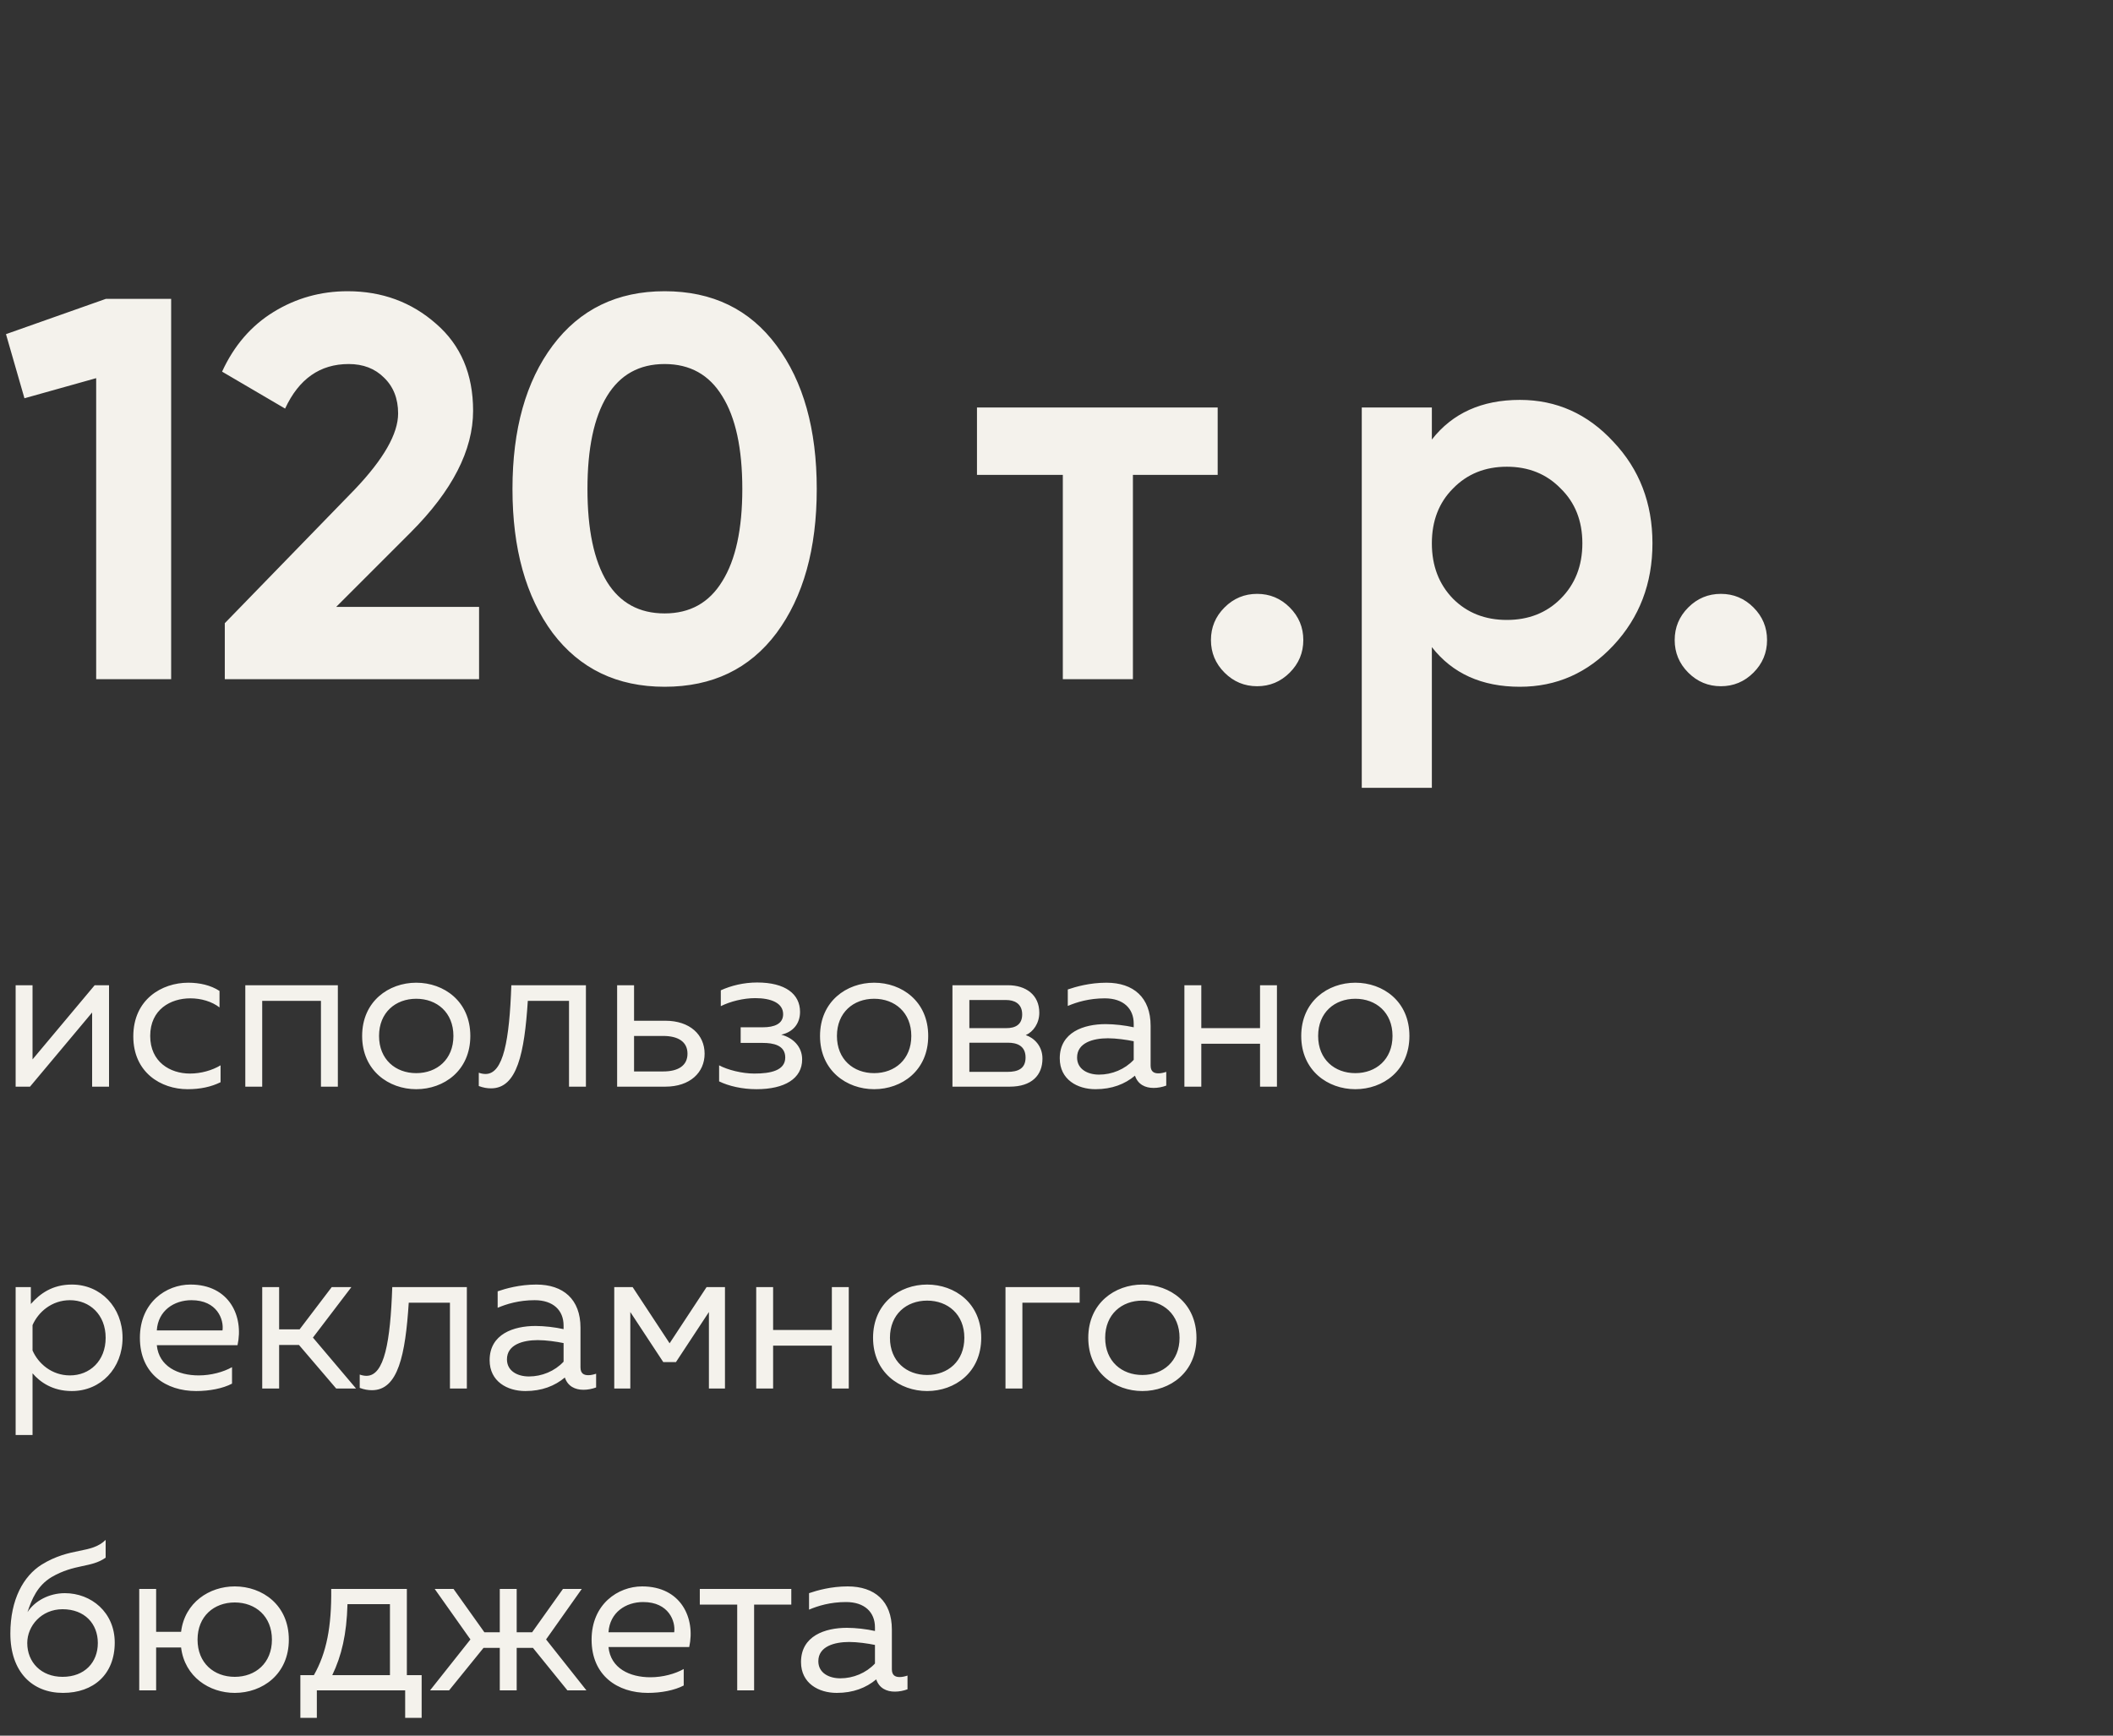
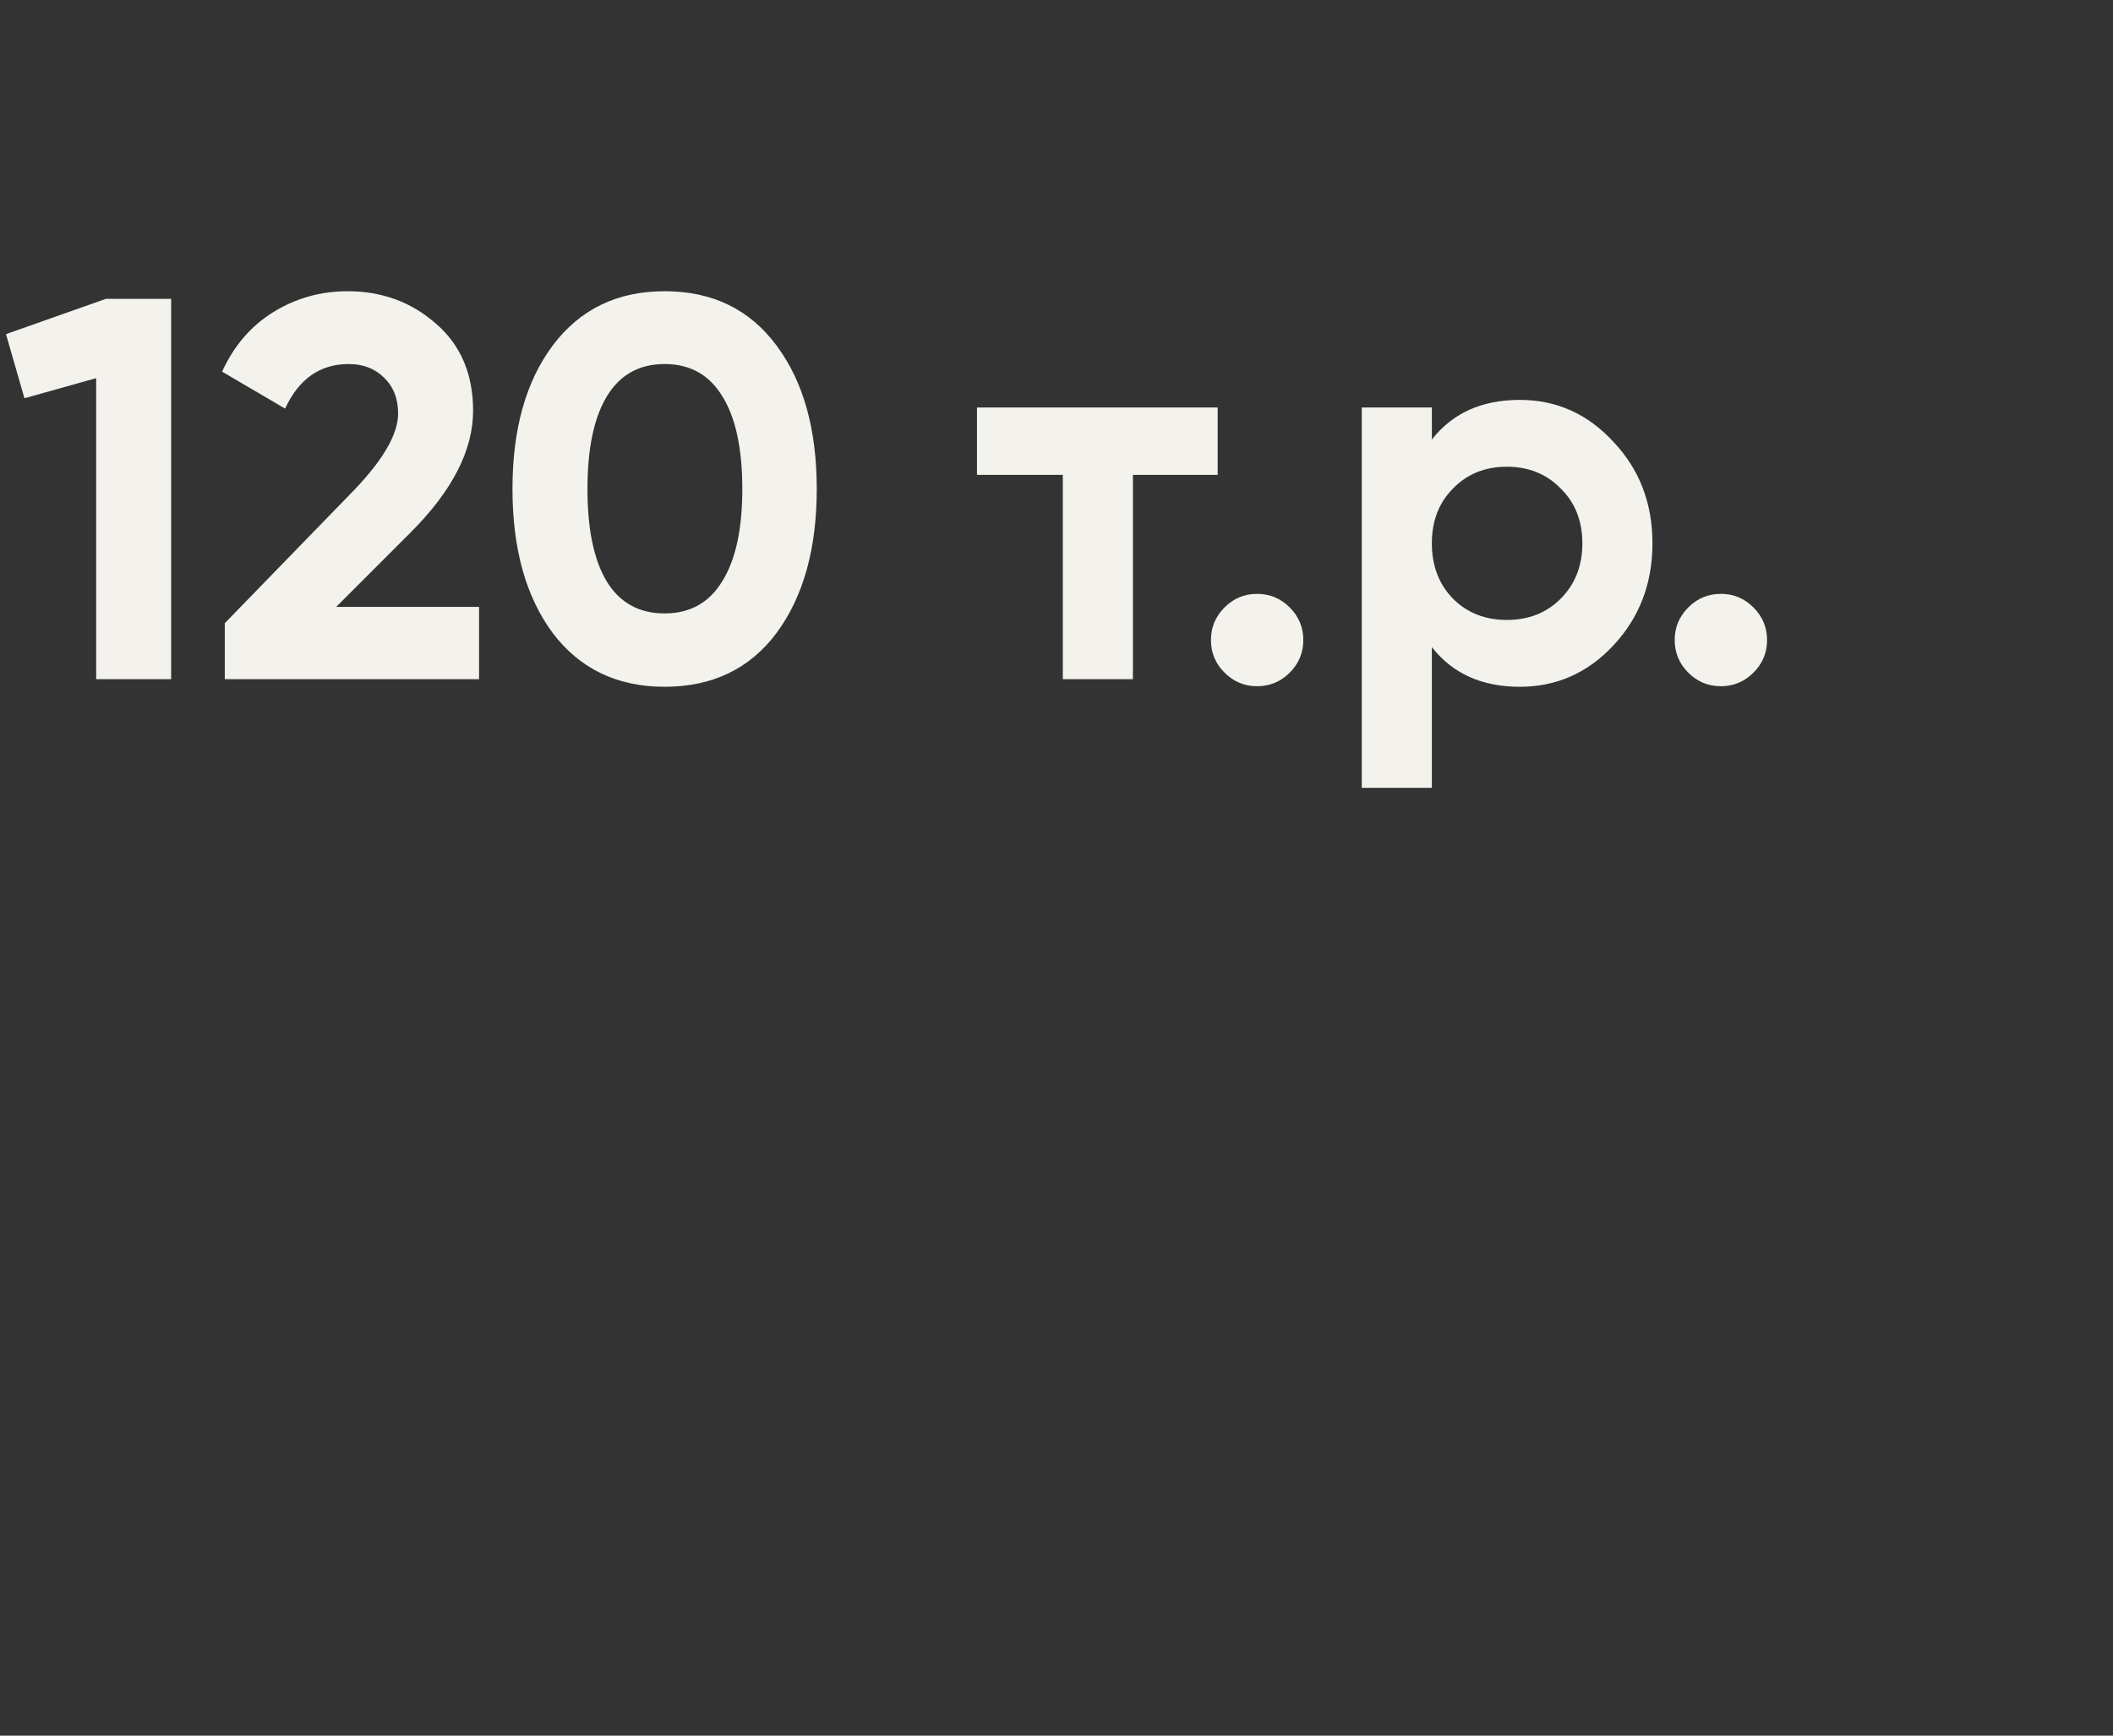
<svg xmlns="http://www.w3.org/2000/svg" width="140" height="115" viewBox="0 0 140 115" fill="none">
  <rect x="0" y="0" width="140" height="115" fill="#333333" stroke="none" />
  <path d="M7.02 19.8H11.34V45H6.372V25.056L1.62 26.388L0.396 22.14L7.02 19.8ZM14.894 45V41.292L23.498 32.436C25.418 30.42 26.378 28.74 26.378 27.396C26.378 26.412 26.066 25.62 25.442 25.02C24.842 24.42 24.062 24.12 23.102 24.12C21.206 24.12 19.802 25.104 18.89 27.072L14.714 24.624C15.506 22.896 16.646 21.576 18.134 20.664C19.622 19.752 21.254 19.296 23.03 19.296C25.31 19.296 27.266 20.016 28.898 21.456C30.53 22.872 31.346 24.792 31.346 27.216C31.346 29.832 29.966 32.52 27.206 35.28L22.274 40.212H31.742V45H14.894ZM44.035 45.504C40.891 45.504 38.419 44.316 36.619 41.94C34.843 39.54 33.955 36.36 33.955 32.4C33.955 28.44 34.843 25.272 36.619 22.896C38.419 20.496 40.891 19.296 44.035 19.296C47.203 19.296 49.675 20.496 51.451 22.896C53.227 25.272 54.115 28.44 54.115 32.4C54.115 36.36 53.227 39.54 51.451 41.94C49.675 44.316 47.203 45.504 44.035 45.504ZM40.219 38.556C41.083 39.948 42.355 40.644 44.035 40.644C45.715 40.644 46.987 39.936 47.851 38.52C48.739 37.104 49.183 35.064 49.183 32.4C49.183 29.712 48.739 27.66 47.851 26.244C46.987 24.828 45.715 24.12 44.035 24.12C42.355 24.12 41.083 24.828 40.219 26.244C39.355 27.66 38.923 29.712 38.923 32.4C38.923 35.088 39.355 37.14 40.219 38.556ZM80.679 27V31.464H75.063V45H70.419V31.464H64.731V27H80.679ZM85.453 44.568C84.853 45.168 84.133 45.468 83.293 45.468C82.453 45.468 81.733 45.168 81.133 44.568C80.533 43.968 80.233 43.248 80.233 42.408C80.233 41.568 80.533 40.848 81.133 40.248C81.733 39.648 82.453 39.348 83.293 39.348C84.133 39.348 84.853 39.648 85.453 40.248C86.053 40.848 86.353 41.568 86.353 42.408C86.353 43.248 86.053 43.968 85.453 44.568ZM100.702 26.496C103.126 26.496 105.19 27.42 106.894 29.268C108.622 31.092 109.486 33.336 109.486 36C109.486 38.664 108.622 40.92 106.894 42.768C105.19 44.592 103.126 45.504 100.702 45.504C98.182 45.504 96.238 44.628 94.87 42.876V52.2H90.226V27H94.87V29.124C96.238 27.372 98.182 26.496 100.702 26.496ZM96.274 39.672C97.21 40.608 98.398 41.076 99.838 41.076C101.278 41.076 102.466 40.608 103.402 39.672C104.362 38.712 104.842 37.488 104.842 36C104.842 34.512 104.362 33.3 103.402 32.364C102.466 31.404 101.278 30.924 99.838 30.924C98.398 30.924 97.21 31.404 96.274 32.364C95.338 33.3 94.87 34.512 94.87 36C94.87 37.488 95.338 38.712 96.274 39.672ZM116.179 44.568C115.579 45.168 114.859 45.468 114.019 45.468C113.179 45.468 112.459 45.168 111.859 44.568C111.259 43.968 110.959 43.248 110.959 42.408C110.959 41.568 111.259 40.848 111.859 40.248C112.459 39.648 113.179 39.348 114.019 39.348C114.859 39.348 115.579 39.648 116.179 40.248C116.779 40.848 117.079 41.568 117.079 42.408C117.079 43.248 116.779 43.968 116.179 44.568Z" fill="#F4F2EC" />
-   <path d="M1.988 72L6.104 67.086V72H7.224V65.28H6.272L2.156 70.194V65.28H1.036V72H1.988ZM8.832 68.668C8.832 71.062 10.666 72.168 12.43 72.168C13.27 72.168 13.984 72.014 14.614 71.706V70.586C14.054 70.922 13.312 71.132 12.584 71.132C11.268 71.132 9.952 70.362 9.952 68.64C9.952 66.876 11.31 66.148 12.612 66.148C13.326 66.148 14.04 66.358 14.544 66.75V65.658C13.97 65.28 13.228 65.112 12.472 65.112C10.722 65.112 8.832 66.218 8.832 68.668ZM17.373 72V66.316H21.265V72H22.385V65.28H16.253V72H17.373ZM23.994 68.64C23.994 70.936 25.758 72.168 27.578 72.168C29.412 72.168 31.162 70.936 31.162 68.64C31.162 66.344 29.412 65.112 27.578 65.112C25.758 65.112 23.994 66.344 23.994 68.64ZM30.042 68.64C30.042 70.194 28.95 71.104 27.578 71.104C26.206 71.104 25.114 70.194 25.114 68.64C25.114 67.086 26.206 66.176 27.578 66.176C28.95 66.176 30.042 67.086 30.042 68.64ZM34.971 66.316H37.701V72H38.821V65.28H33.879C33.753 68.892 33.361 71.16 32.171 71.16C32.031 71.16 31.877 71.132 31.723 71.076V71.958C32.017 72.07 32.283 72.112 32.535 72.112C34.271 72.112 34.747 69.76 34.971 66.316ZM44.081 72C45.719 72 46.685 71.062 46.685 69.816C46.685 68.57 45.719 67.632 44.081 67.632H42.01V65.28H40.889V72H44.081ZM42.01 68.64H43.941C44.922 68.64 45.551 69.018 45.551 69.816C45.551 70.614 44.922 70.992 43.941 70.992H42.01V68.64ZM53.148 70.194C53.148 69.326 52.518 68.752 51.762 68.556C52.518 68.388 53.008 67.856 53.008 67.044C53.008 65.868 52.042 65.098 50.166 65.098C49.27 65.098 48.43 65.308 47.758 65.616V66.666C48.374 66.358 49.242 66.134 50.04 66.134C51.09 66.134 51.888 66.456 51.888 67.198C51.888 67.842 51.3 68.066 50.544 68.066H49.074V69.102H50.544C51.216 69.102 52.028 69.242 52.028 70.068C52.028 70.936 51.048 71.132 49.984 71.132C49.172 71.132 48.22 70.894 47.646 70.586V71.65C48.276 71.958 49.172 72.168 50.124 72.168C51.986 72.168 53.148 71.468 53.148 70.194ZM54.332 68.64C54.332 70.936 56.096 72.168 57.916 72.168C59.75 72.168 61.5 70.936 61.5 68.64C61.5 66.344 59.75 65.112 57.916 65.112C56.096 65.112 54.332 66.344 54.332 68.64ZM60.38 68.64C60.38 70.194 59.288 71.104 57.916 71.104C56.544 71.104 55.452 70.194 55.452 68.64C55.452 67.086 56.544 66.176 57.916 66.176C59.288 66.176 60.38 67.086 60.38 68.64ZM66.9 72C68.356 72 69.07 71.244 69.07 70.138C69.07 69.298 68.51 68.766 67.964 68.584C68.468 68.36 68.86 67.8 68.86 67.1C68.86 65.91 67.964 65.28 66.788 65.28H63.106V72H66.9ZM64.226 69.088H66.788C67.348 69.088 67.95 69.27 67.95 70.068C67.95 70.81 67.446 71.02 66.746 71.02H64.226V69.088ZM64.226 66.26H66.676C67.152 66.26 67.726 66.456 67.726 67.212C67.726 67.898 67.264 68.122 66.676 68.122H64.226V66.26ZM76.236 70.6V67.968C76.236 66.092 75.102 65.112 73.31 65.112C72.204 65.112 71.28 65.378 70.748 65.56V66.652C71.336 66.4 72.162 66.148 73.198 66.148C74.43 66.148 75.116 66.82 75.116 67.828V68.066C74.556 67.94 73.842 67.856 73.254 67.856C71.812 67.856 70.216 68.388 70.216 70.124C70.216 71.538 71.392 72.168 72.582 72.168C73.674 72.168 74.528 71.832 75.2 71.272C75.396 71.86 75.886 72.084 76.432 72.084C76.712 72.084 77.006 72.028 77.272 71.93V71.02C77.104 71.076 76.922 71.118 76.754 71.118C76.46 71.118 76.236 71.006 76.236 70.6ZM71.364 70.068C71.364 69.088 72.428 68.794 73.408 68.794C73.954 68.794 74.64 68.892 75.116 68.99V70.222C74.528 70.852 73.674 71.202 72.82 71.202C72.078 71.202 71.364 70.852 71.364 70.068ZM79.594 72V69.158H83.486V72H84.606V65.28H83.486V68.122H79.594V65.28H78.474V72H79.594ZM86.215 68.64C86.215 70.936 87.979 72.168 89.799 72.168C91.633 72.168 93.383 70.936 93.383 68.64C93.383 66.344 91.633 65.112 89.799 65.112C87.979 65.112 86.215 66.344 86.215 68.64ZM92.263 68.64C92.263 70.194 91.171 71.104 89.799 71.104C88.427 71.104 87.335 70.194 87.335 68.64C87.335 67.086 88.427 66.176 89.799 66.176C91.171 66.176 92.263 67.086 92.263 68.64ZM2.044 86.4V85.28H1.036V95.08H2.156V90.992C2.646 91.566 3.472 92.168 4.76 92.168C6.678 92.168 8.12 90.656 8.12 88.64C8.12 86.624 6.678 85.112 4.76 85.112C3.472 85.112 2.646 85.714 2.044 86.4ZM7 88.64C7 90.18 5.936 91.132 4.634 91.132C3.43 91.132 2.534 90.348 2.156 89.48V87.8C2.534 86.932 3.43 86.148 4.634 86.148C5.936 86.148 7 87.1 7 88.64ZM9.269 88.64C9.269 91.034 11.005 92.168 12.993 92.168C13.875 92.168 14.757 92 15.373 91.678V90.586C14.799 90.908 13.987 91.132 13.161 91.132C11.803 91.132 10.529 90.544 10.389 89.13H15.737C16.157 87.226 15.205 85.112 12.615 85.112C11.019 85.112 9.269 86.288 9.269 88.64ZM14.743 88.15H10.389C10.473 86.834 11.537 86.148 12.685 86.148C14.393 86.148 14.841 87.436 14.743 88.15ZM18.494 92V89.116H19.81L22.274 92H23.59L20.734 88.626L23.282 85.28H21.98L19.852 88.08H18.494V85.28H17.374V92H18.494ZM27.082 86.316H29.812V92H30.932V85.28H25.99C25.864 88.892 25.472 91.16 24.282 91.16C24.142 91.16 23.988 91.132 23.834 91.076V91.958C24.128 92.07 24.394 92.112 24.646 92.112C26.382 92.112 26.858 89.76 27.082 86.316ZM38.461 90.6V87.968C38.461 86.092 37.327 85.112 35.535 85.112C34.429 85.112 33.505 85.378 32.973 85.56V86.652C33.561 86.4 34.387 86.148 35.423 86.148C36.655 86.148 37.341 86.82 37.341 87.828V88.066C36.781 87.94 36.067 87.856 35.479 87.856C34.037 87.856 32.441 88.388 32.441 90.124C32.441 91.538 33.617 92.168 34.807 92.168C35.899 92.168 36.753 91.832 37.425 91.272C37.621 91.86 38.111 92.084 38.657 92.084C38.937 92.084 39.231 92.028 39.497 91.93V91.02C39.329 91.076 39.147 91.118 38.979 91.118C38.685 91.118 38.461 91.006 38.461 90.6ZM33.589 90.068C33.589 89.088 34.653 88.794 35.633 88.794C36.179 88.794 36.865 88.892 37.341 88.99V90.222C36.753 90.852 35.899 91.202 35.045 91.202C34.303 91.202 33.589 90.852 33.589 90.068ZM41.762 92V86.932L43.946 90.25H44.786L46.97 86.932V92H48.034V85.28H46.816L44.366 89.004L41.916 85.28H40.698V92H41.762ZM51.224 92V89.158H55.116V92H56.236V85.28H55.116V88.122H51.224V85.28H50.104V92H51.224ZM57.846 88.64C57.846 90.936 59.609 92.168 61.429 92.168C63.264 92.168 65.013 90.936 65.013 88.64C65.013 86.344 63.264 85.112 61.429 85.112C59.609 85.112 57.846 86.344 57.846 88.64ZM63.894 88.64C63.894 90.194 62.801 91.104 61.429 91.104C60.057 91.104 58.965 90.194 58.965 88.64C58.965 87.086 60.057 86.176 61.429 86.176C62.801 86.176 63.894 87.086 63.894 88.64ZM67.74 92V86.316H71.534V85.28H66.62V92H67.74ZM72.105 88.64C72.105 90.936 73.869 92.168 75.689 92.168C77.523 92.168 79.273 90.936 79.273 88.64C79.273 86.344 77.523 85.112 75.689 85.112C73.869 85.112 72.105 86.344 72.105 88.64ZM78.153 88.64C78.153 90.194 77.061 91.104 75.689 91.104C74.317 91.104 73.225 90.194 73.225 88.64C73.225 87.086 74.317 86.176 75.689 86.176C77.061 86.176 78.153 87.086 78.153 88.64ZM7.602 108.836C7.602 106.834 6.048 105.56 4.298 105.56C3.248 105.56 2.296 106.078 1.82 106.82C2.1 105.966 2.478 105.056 3.416 104.496C4.956 103.6 6.034 103.894 7 103.208V102.032C6.02 102.984 4.69 102.48 2.758 103.67C1.554 104.426 0.686 105.98 0.686 108.234C0.686 110.782 2.142 112.168 4.172 112.168C6.202 112.168 7.602 110.936 7.602 108.836ZM1.806 108.864C1.806 107.73 2.744 106.624 4.144 106.624C5.614 106.624 6.482 107.59 6.482 108.864C6.482 110.138 5.614 111.104 4.144 111.104C2.73 111.104 1.806 110.138 1.806 108.864ZM19.137 108.64C19.137 106.344 17.387 105.112 15.553 105.112C13.873 105.112 12.236 106.176 11.998 108.122H10.345V105.28H9.225V112H10.345V109.158H11.998C12.236 111.104 13.873 112.168 15.553 112.168C17.387 112.168 19.137 110.936 19.137 108.64ZM13.089 108.64C13.089 107.086 14.181 106.176 15.553 106.176C16.925 106.176 18.017 107.086 18.017 108.64C18.017 110.194 16.925 111.104 15.553 111.104C14.181 111.104 13.089 110.194 13.089 108.64ZM20.993 113.82V112H26.845V113.82H27.937V110.992H26.957V105.28H21.945C21.973 107.786 21.637 109.508 20.797 110.992H19.901V113.82H20.993ZM23.023 106.288H25.837V110.992H22.015C22.631 109.704 22.967 108.304 23.023 106.288ZM38.855 112L36.181 108.626L38.547 105.28H37.3L35.257 108.15H34.234V105.28H33.114V108.15H32.093L30.049 105.28H28.802L31.169 108.626L28.494 112H29.755L32.036 109.186H33.114V112H34.234V109.186H35.312L37.594 112H38.855ZM39.197 108.64C39.197 111.034 40.933 112.168 42.921 112.168C43.803 112.168 44.685 112 45.301 111.678V110.586C44.727 110.908 43.915 111.132 43.089 111.132C41.731 111.132 40.457 110.544 40.317 109.13H45.665C46.085 107.226 45.133 105.112 42.543 105.112C40.947 105.112 39.197 106.288 39.197 108.64ZM44.671 108.15H40.317C40.401 106.834 41.465 106.148 42.613 106.148C44.321 106.148 44.769 107.436 44.671 108.15ZM49.965 112V106.316H52.429V105.28H46.367V106.316H48.845V112H49.965ZM59.092 110.6V107.968C59.092 106.092 57.958 105.112 56.166 105.112C55.06 105.112 54.136 105.378 53.604 105.56V106.652C54.192 106.4 55.018 106.148 56.054 106.148C57.286 106.148 57.972 106.82 57.972 107.828V108.066C57.412 107.94 56.698 107.856 56.11 107.856C54.668 107.856 53.072 108.388 53.072 110.124C53.072 111.538 54.248 112.168 55.438 112.168C56.53 112.168 57.384 111.832 58.056 111.272C58.252 111.86 58.742 112.084 59.288 112.084C59.568 112.084 59.862 112.028 60.128 111.93V111.02C59.96 111.076 59.778 111.118 59.61 111.118C59.316 111.118 59.092 111.006 59.092 110.6ZM54.22 110.068C54.22 109.088 55.284 108.794 56.264 108.794C56.81 108.794 57.496 108.892 57.972 108.99V110.222C57.384 110.852 56.53 111.202 55.676 111.202C54.934 111.202 54.22 110.852 54.22 110.068Z" fill="#F4F2EC" />
</svg>